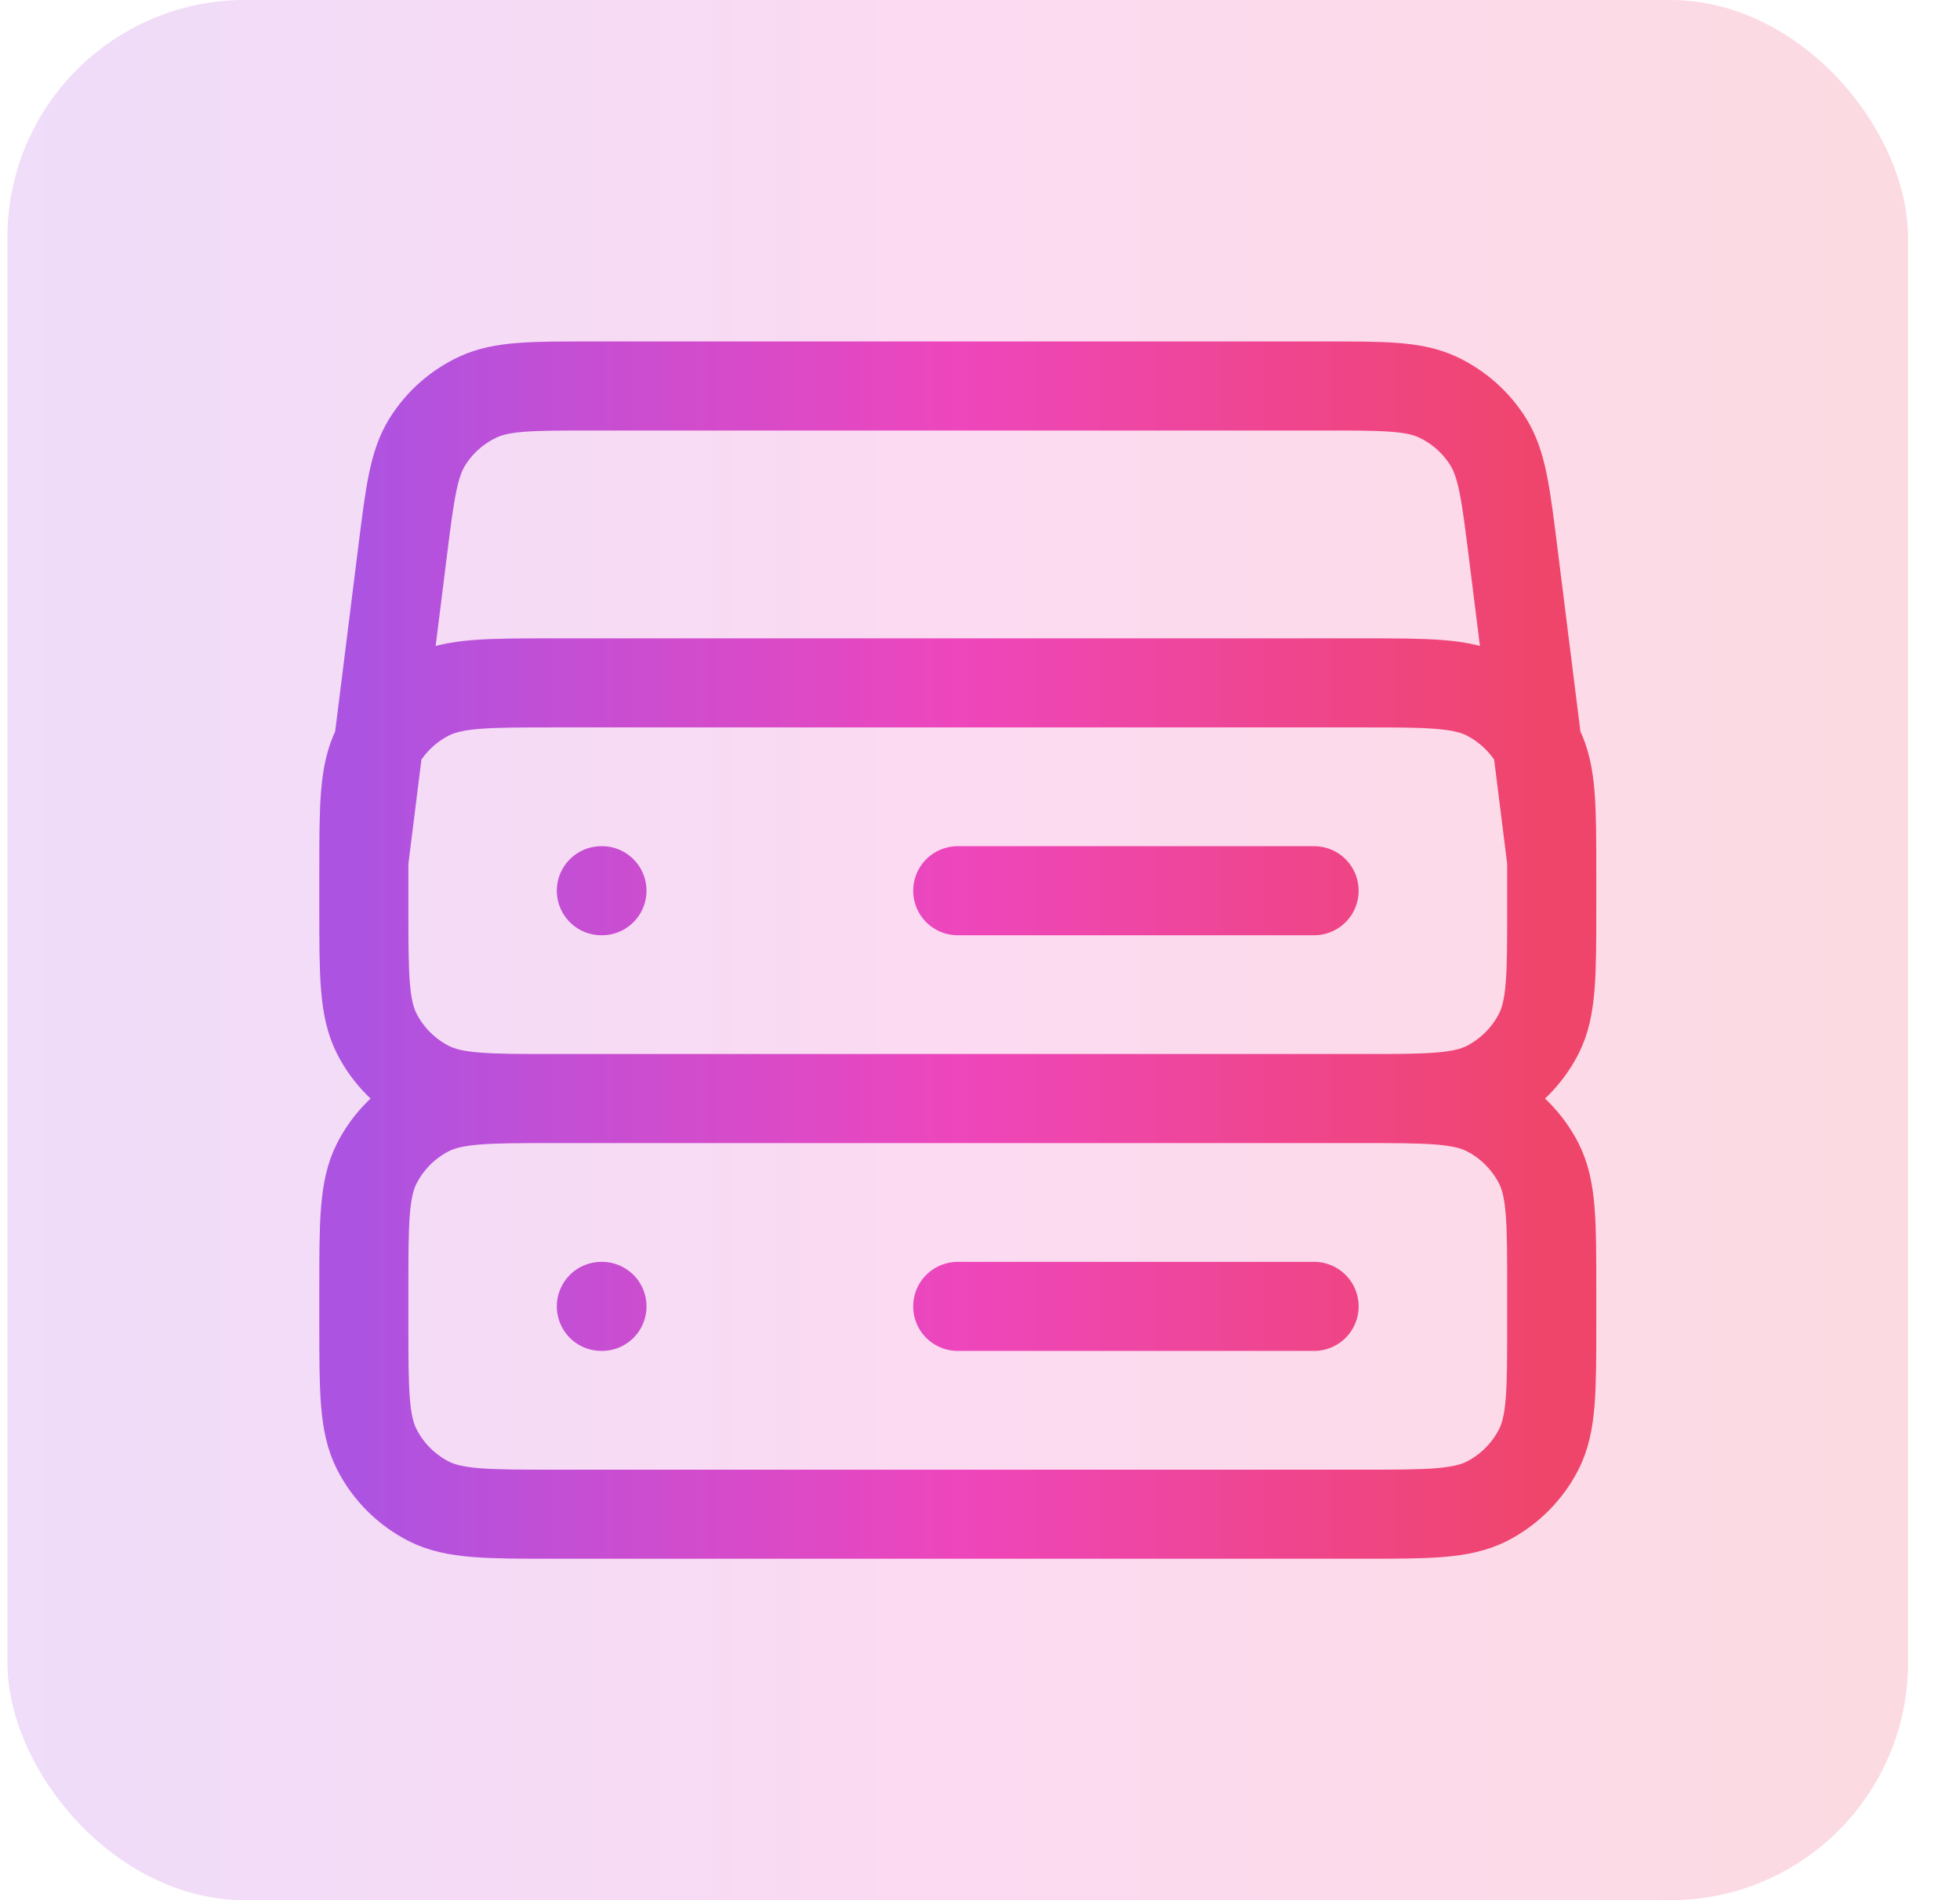
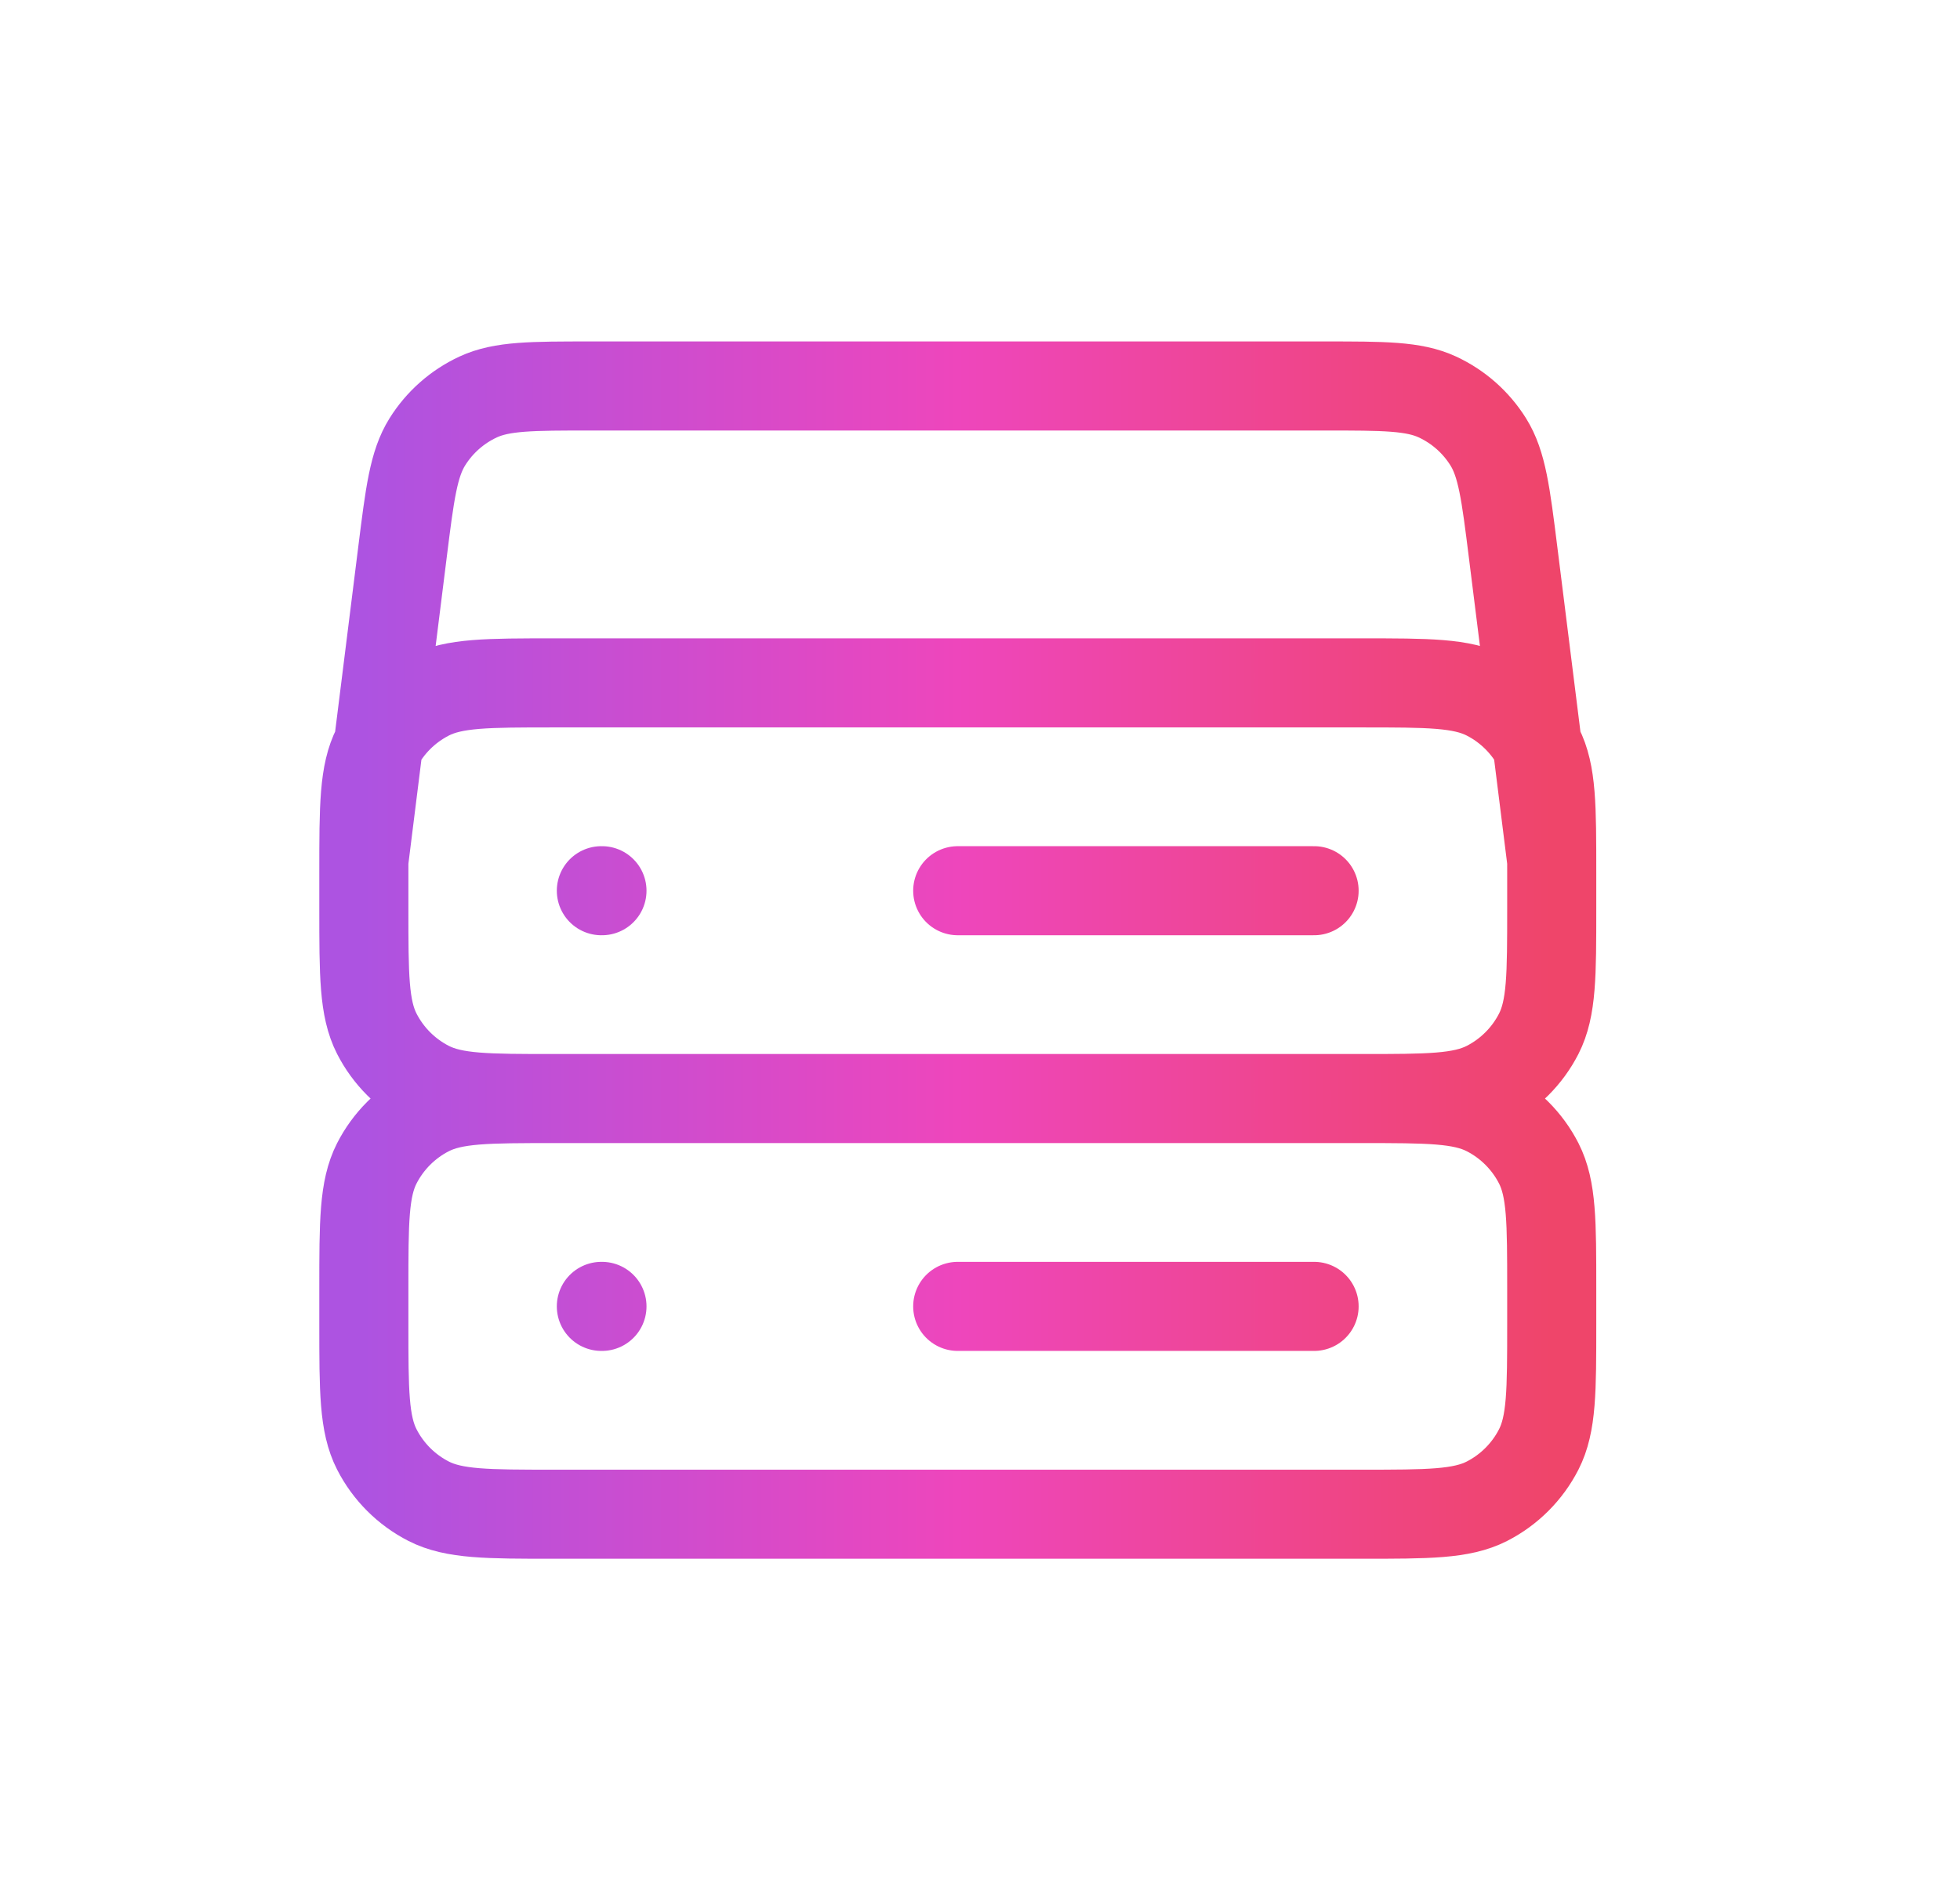
<svg xmlns="http://www.w3.org/2000/svg" width="33" height="32" viewBox="0 0 33 32" fill="none">
-   <rect x="0.125" width="32" height="32" rx="4" fill="url(#paint0_linear_1457_47704)" fill-opacity="0.2" />
  <path d="M26.126 14.5L25.476 9.303C25.352 8.311 25.29 7.814 25.057 7.441C24.851 7.111 24.554 6.849 24.201 6.685C23.801 6.5 23.301 6.5 22.301 6.5H9.951C8.951 6.5 8.451 6.5 8.051 6.685C7.698 6.849 7.401 7.111 7.195 7.441C6.962 7.814 6.9 8.311 6.776 9.303L6.126 14.5M9.326 18.5H22.926M9.326 18.5C8.206 18.5 7.646 18.5 7.218 18.282C6.842 18.09 6.536 17.784 6.344 17.408C6.126 16.98 6.126 16.42 6.126 15.3V14.7C6.126 13.58 6.126 13.02 6.344 12.592C6.536 12.216 6.842 11.91 7.218 11.718C7.646 11.5 8.206 11.5 9.326 11.5H22.926C24.046 11.5 24.606 11.5 25.034 11.718C25.41 11.91 25.716 12.216 25.908 12.592C26.126 13.02 26.126 13.58 26.126 14.7V15.3C26.126 16.42 26.126 16.98 25.908 17.408C25.716 17.784 25.41 18.09 25.034 18.282C24.606 18.5 24.046 18.5 22.926 18.5M9.326 18.5C8.206 18.5 7.646 18.5 7.218 18.718C6.842 18.91 6.536 19.216 6.344 19.592C6.126 20.02 6.126 20.58 6.126 21.7V22.3C6.126 23.42 6.126 23.98 6.344 24.408C6.536 24.784 6.842 25.09 7.218 25.282C7.646 25.5 8.206 25.5 9.326 25.5H22.926C24.046 25.5 24.606 25.5 25.034 25.282C25.41 25.09 25.716 24.784 25.908 24.408C26.126 23.98 26.126 23.42 26.126 22.3V21.7C26.126 20.58 26.126 20.02 25.908 19.592C25.716 19.216 25.41 18.91 25.034 18.718C24.606 18.5 24.046 18.5 22.926 18.5M10.125 15H10.135M10.125 22H10.135M16.125 15H22.125M16.125 22H22.125" stroke="url(#paint1_linear_1457_47704)" stroke-width="1.5" stroke-linecap="round" stroke-linejoin="round" />
  <defs>
    <linearGradient id="paint0_linear_1457_47704" x1="0.125" y1="16" x2="32.125" y2="16" gradientUnits="userSpaceOnUse">
      <stop stop-color="#AD53E1" />
      <stop offset="0.5" stop-color="#EE46BC" />
      <stop offset="1" stop-color="#EF456A" />
    </linearGradient>
    <linearGradient id="paint1_linear_1457_47704" x1="6.126" y1="16" x2="26.126" y2="16" gradientUnits="userSpaceOnUse">
      <stop stop-color="#AD53E1" />
      <stop offset="0.5" stop-color="#EE46BC" />
      <stop offset="1" stop-color="#EF456A" />
    </linearGradient>
  </defs>
</svg>